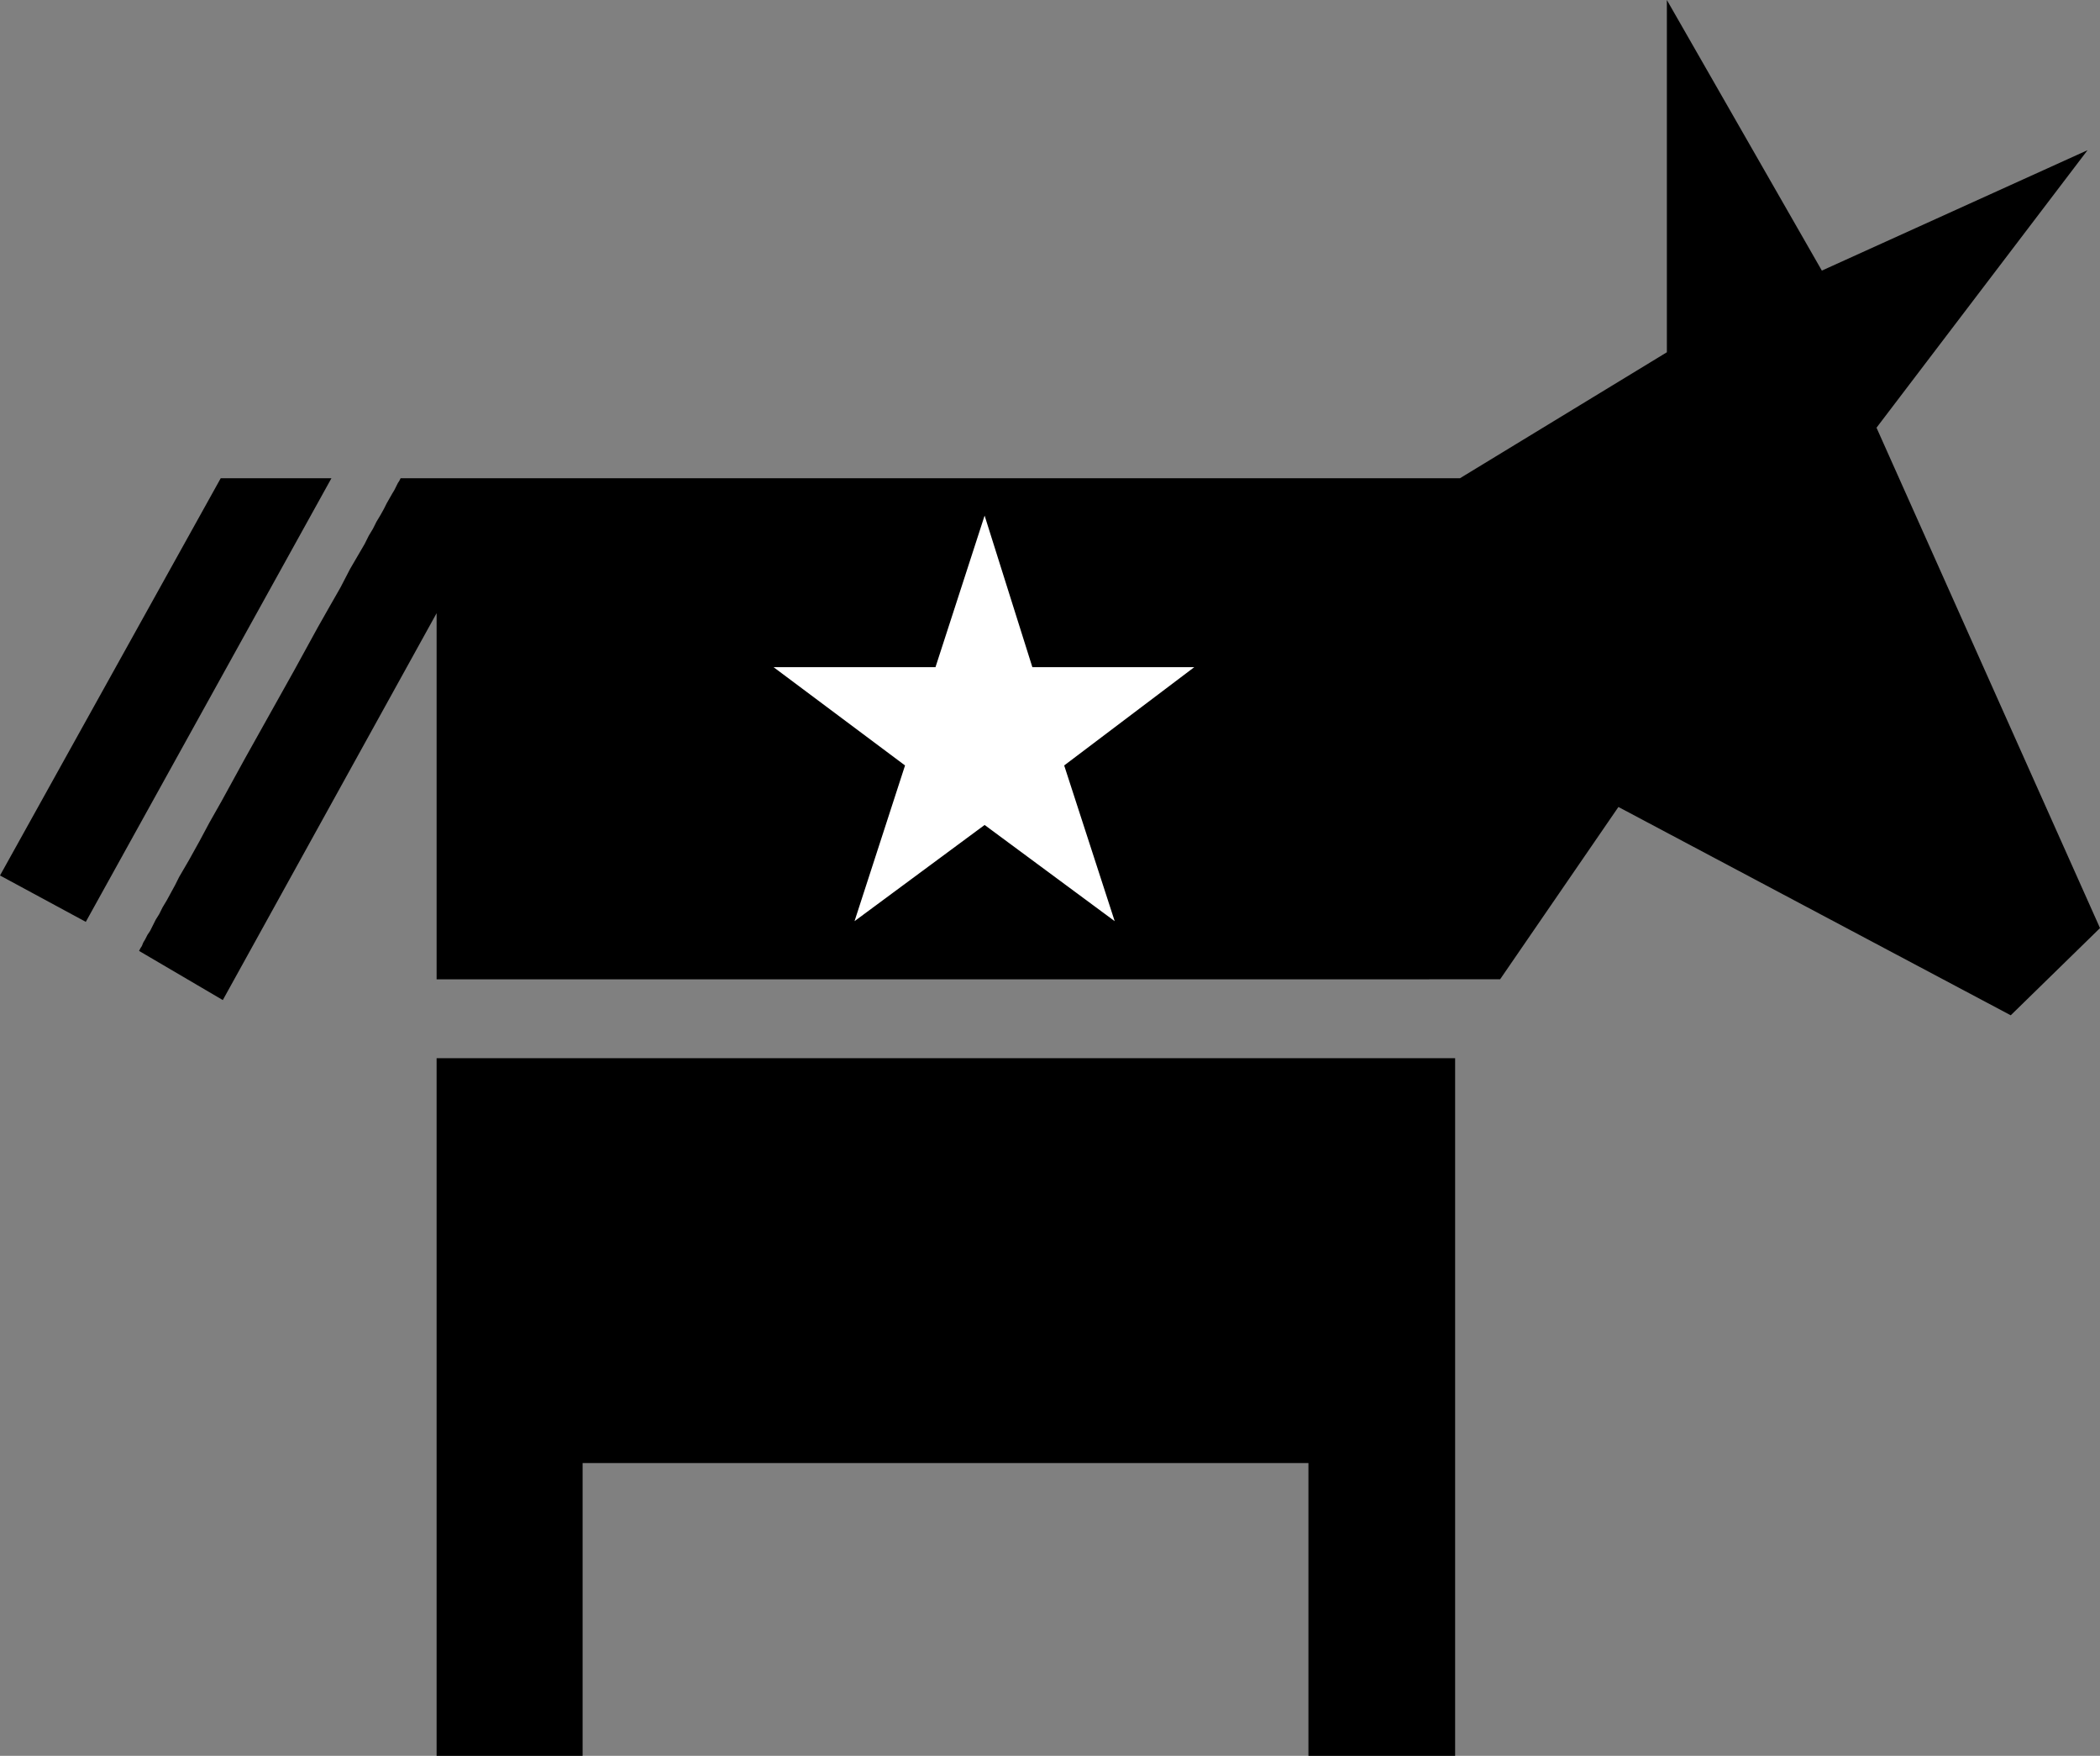
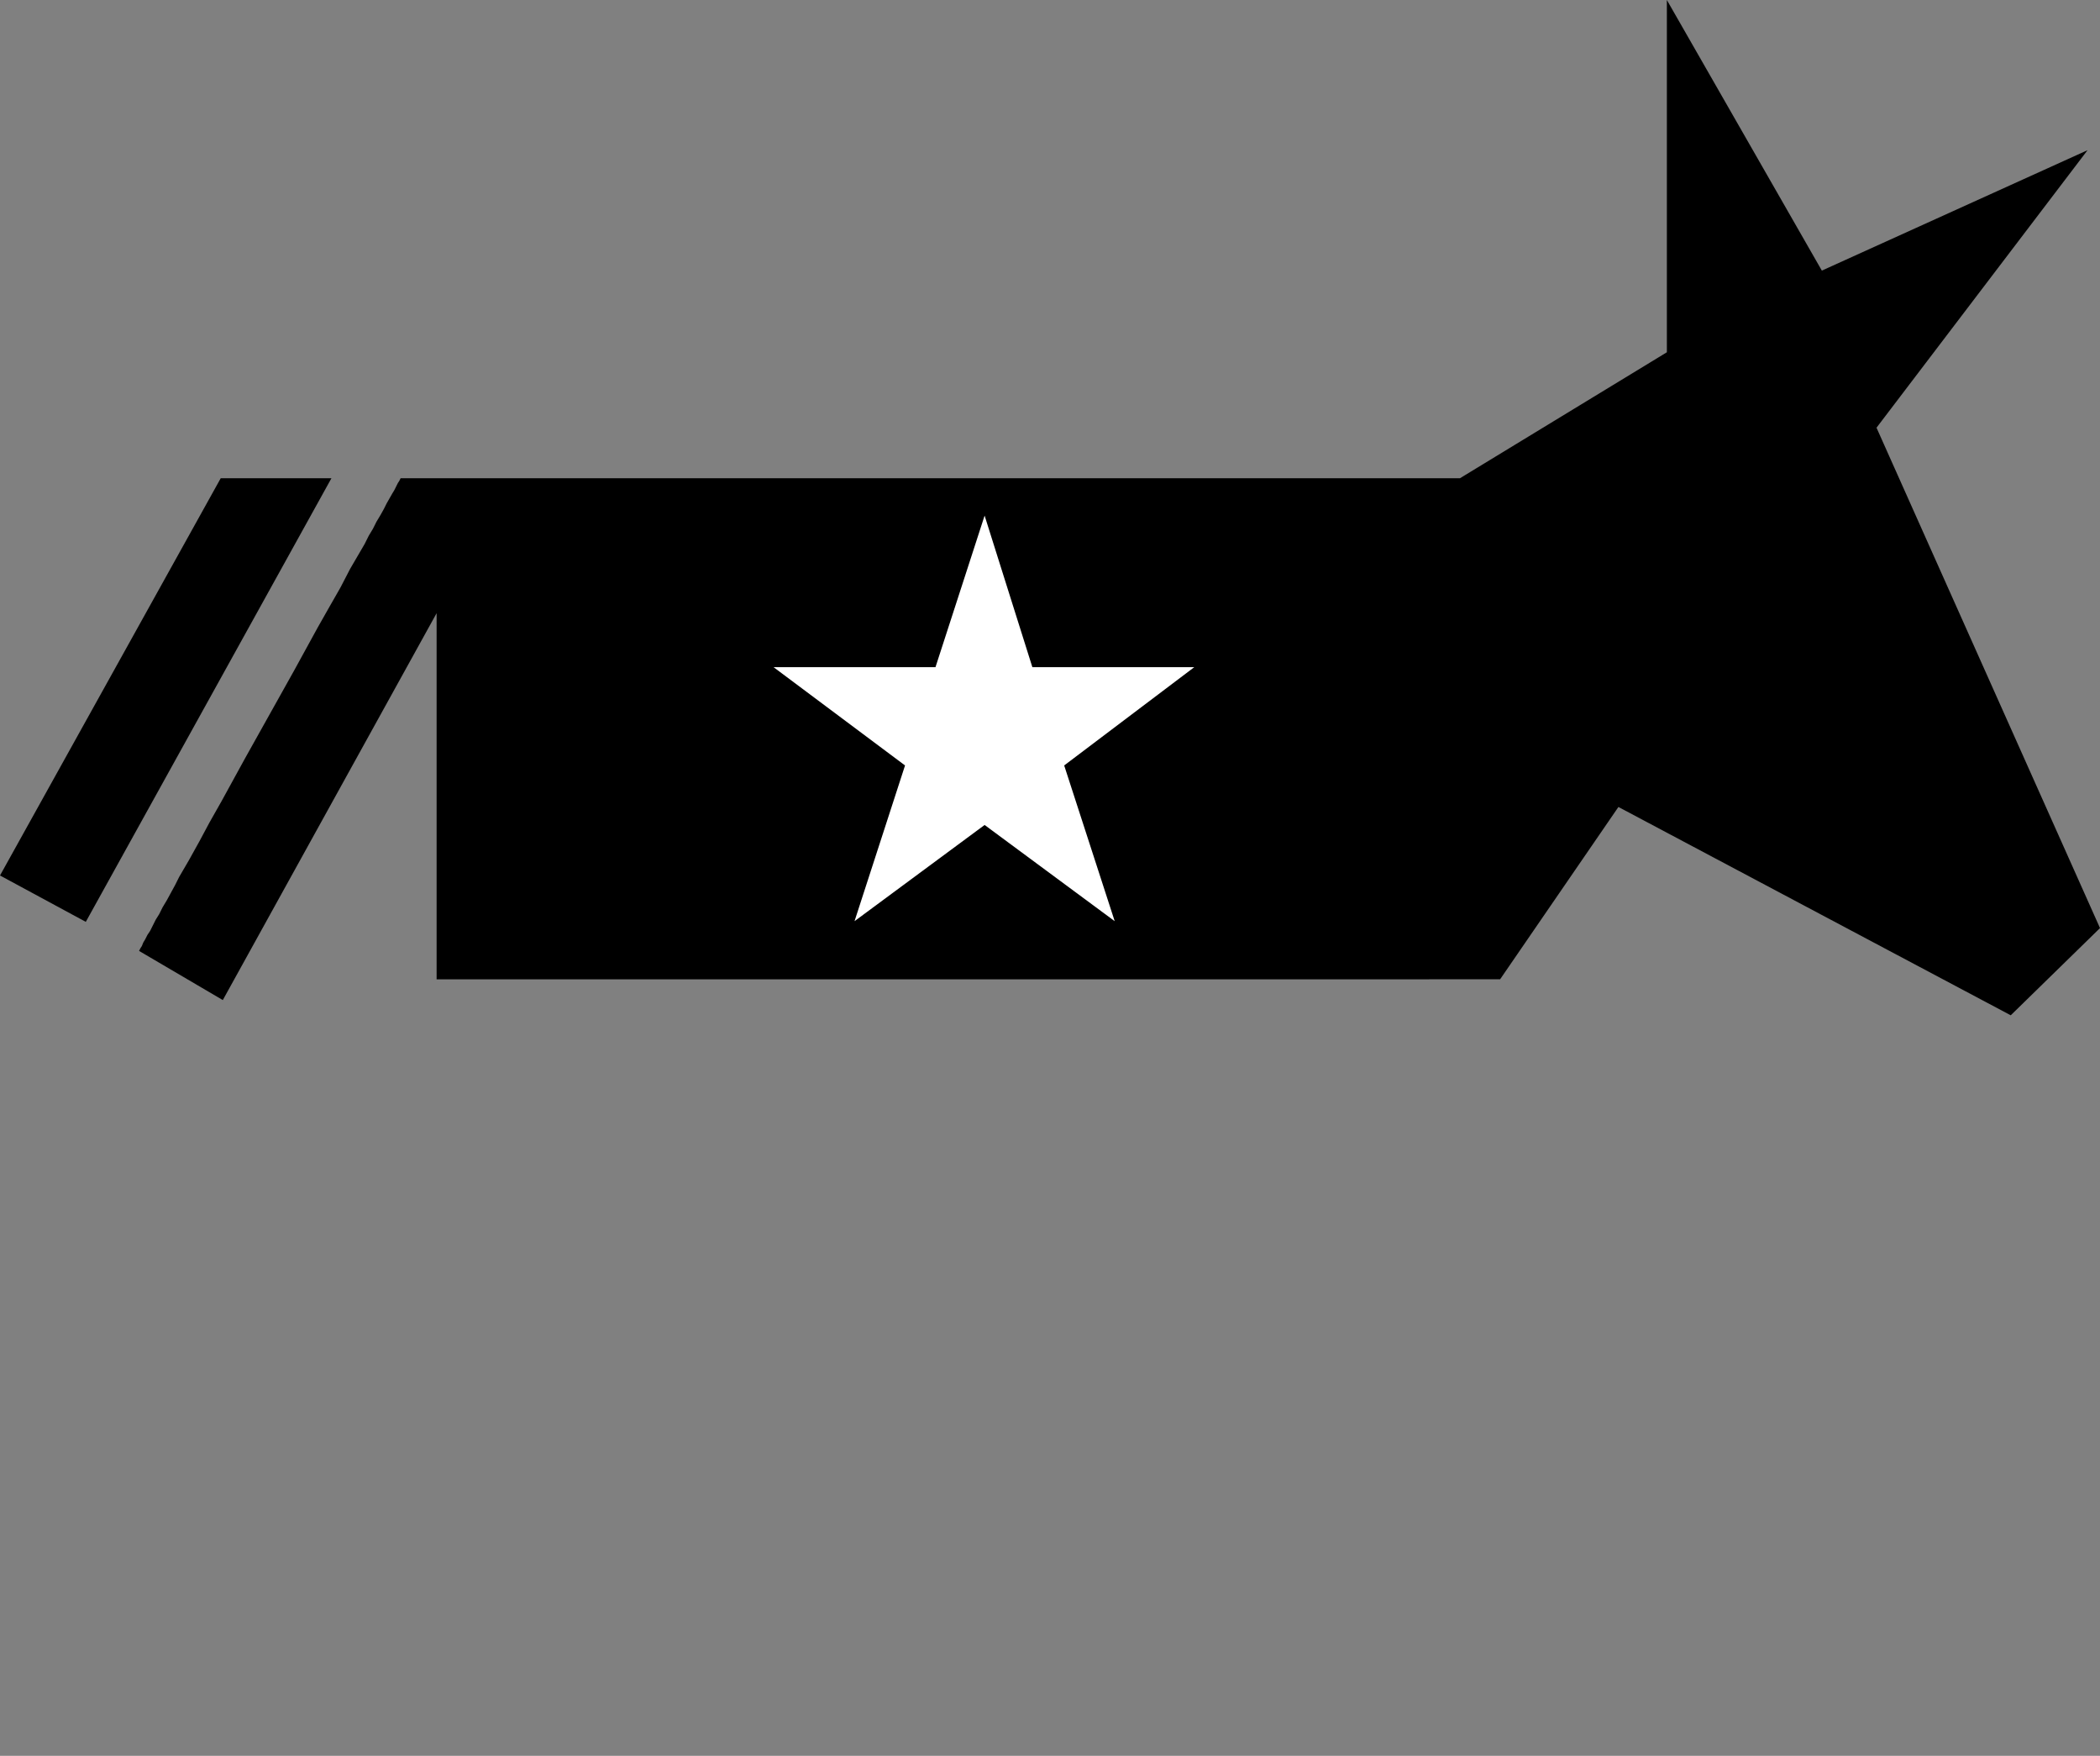
<svg xmlns="http://www.w3.org/2000/svg" xmlns:ns1="http://sodipodi.sourceforge.net/DTD/sodipodi-0.dtd" xmlns:ns2="http://www.inkscape.org/namespaces/inkscape" version="1.0" width="129.766mm" height="108.473mm" id="svg4" ns1:docname="Democrat.wmf">
  <rect width="100%" height="100%" fill="#808080" stroke="none" />
  <ns1:namedview id="namedview4" pagecolor="#ffffff" bordercolor="#000000" borderopacity="0.25" ns2:showpageshadow="2" ns2:pageopacity="0.0" ns2:pagecheckerboard="0" ns2:deskcolor="#d1d1d1" ns2:document-units="mm" />
  <defs id="defs1">
    <pattern id="WMFhbasepattern" patternUnits="userSpaceOnUse" width="6" height="6" x="0" y="0" />
  </defs>
  <path style="fill:#000000;fill-opacity:1;fill-rule:evenodd;stroke:none" d="m 32.482,222.037 19.554,11.474 49.934,-90.334 v 85.486 H 350.348 l 27.634,-40.238 91.627,48.641 20.846,-20.361 L 438.259,99.868 487.547,35.067 425.492,63.185 389.294,0 V 82.254 L 340.976,111.665 h -247.248 -0.162 l -0.162,0.323 -0.162,0.323 -0.323,0.485 -0.323,0.646 -0.485,0.97 -0.485,0.808 -0.646,1.131 -0.646,1.131 -0.646,1.293 -0.808,1.454 -0.97,1.616 -0.808,1.616 -0.97,1.616 -0.97,1.939 -1.131,1.939 -1.131,1.939 -1.131,1.939 -2.262,4.363 -2.586,4.525 -2.747,4.848 -2.747,5.01 -2.747,5.01 -11.474,20.523 -2.747,5.01 -2.747,5.01 -2.747,4.848 -2.424,4.525 -2.424,4.363 -1.131,1.939 -1.131,1.939 -0.97,1.939 -0.97,1.778 -0.97,1.778 -0.97,1.616 -0.808,1.616 -0.808,1.293 -0.646,1.293 -0.646,1.293 -0.646,0.97 -0.485,0.97 -0.485,0.808 -0.323,0.808 -0.323,0.485 -0.162,0.323 z" id="path1" />
  <path style="fill:#000000;fill-opacity:1;fill-rule:evenodd;stroke:none" d="M 20.038,215.25 0,204.423 51.55,111.665 h 25.856 z" id="path2" />
-   <path style="fill:#000000;fill-opacity:1;fill-rule:evenodd;stroke:none" d="m 101.969,247.085 v 162.892 h 34.098 v -68.356 h 169.518 v 68.356 h 34.259 V 247.085 Z" id="path3" />
  <path style="fill:#ffffff;fill-opacity:1;fill-rule:evenodd;stroke:none" d="m 241.107,155.782 h 37.814 l -30.381,22.947 11.797,36.36 -30.381,-22.462 -30.381,22.462 11.797,-36.36 -30.704,-22.947 h 37.814 l 11.474,-35.39 z" id="path4" />
</svg>